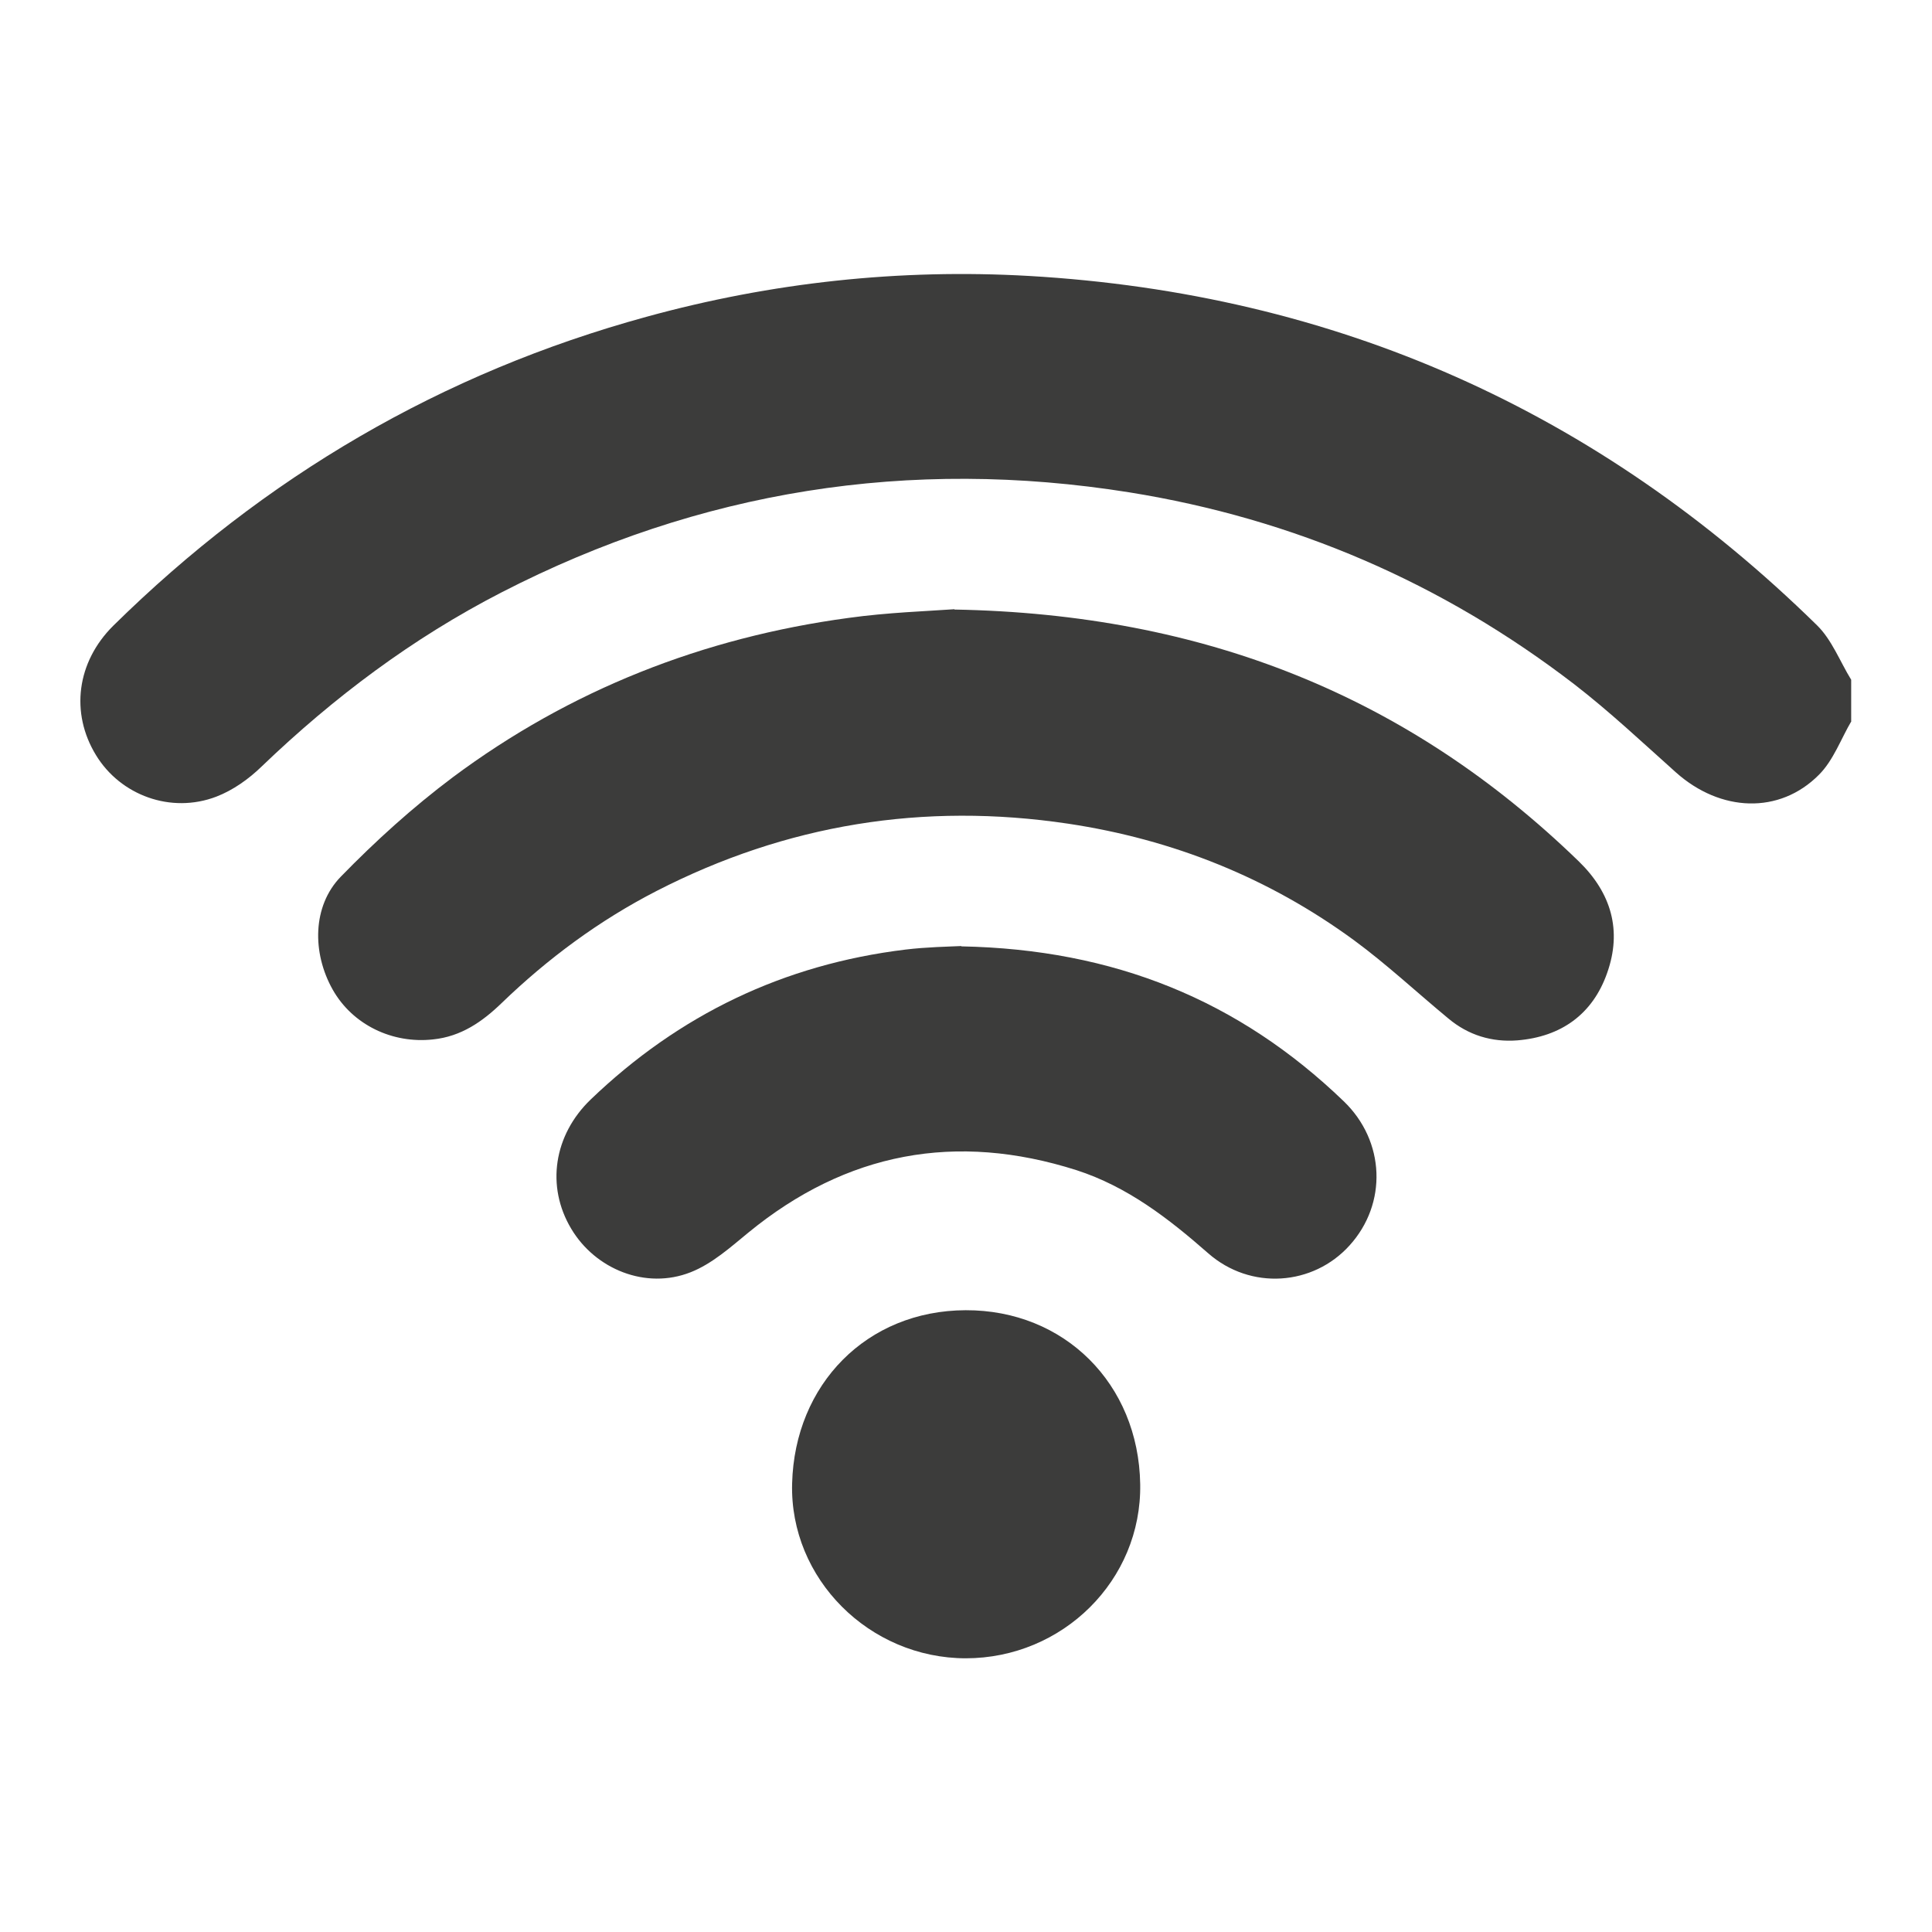
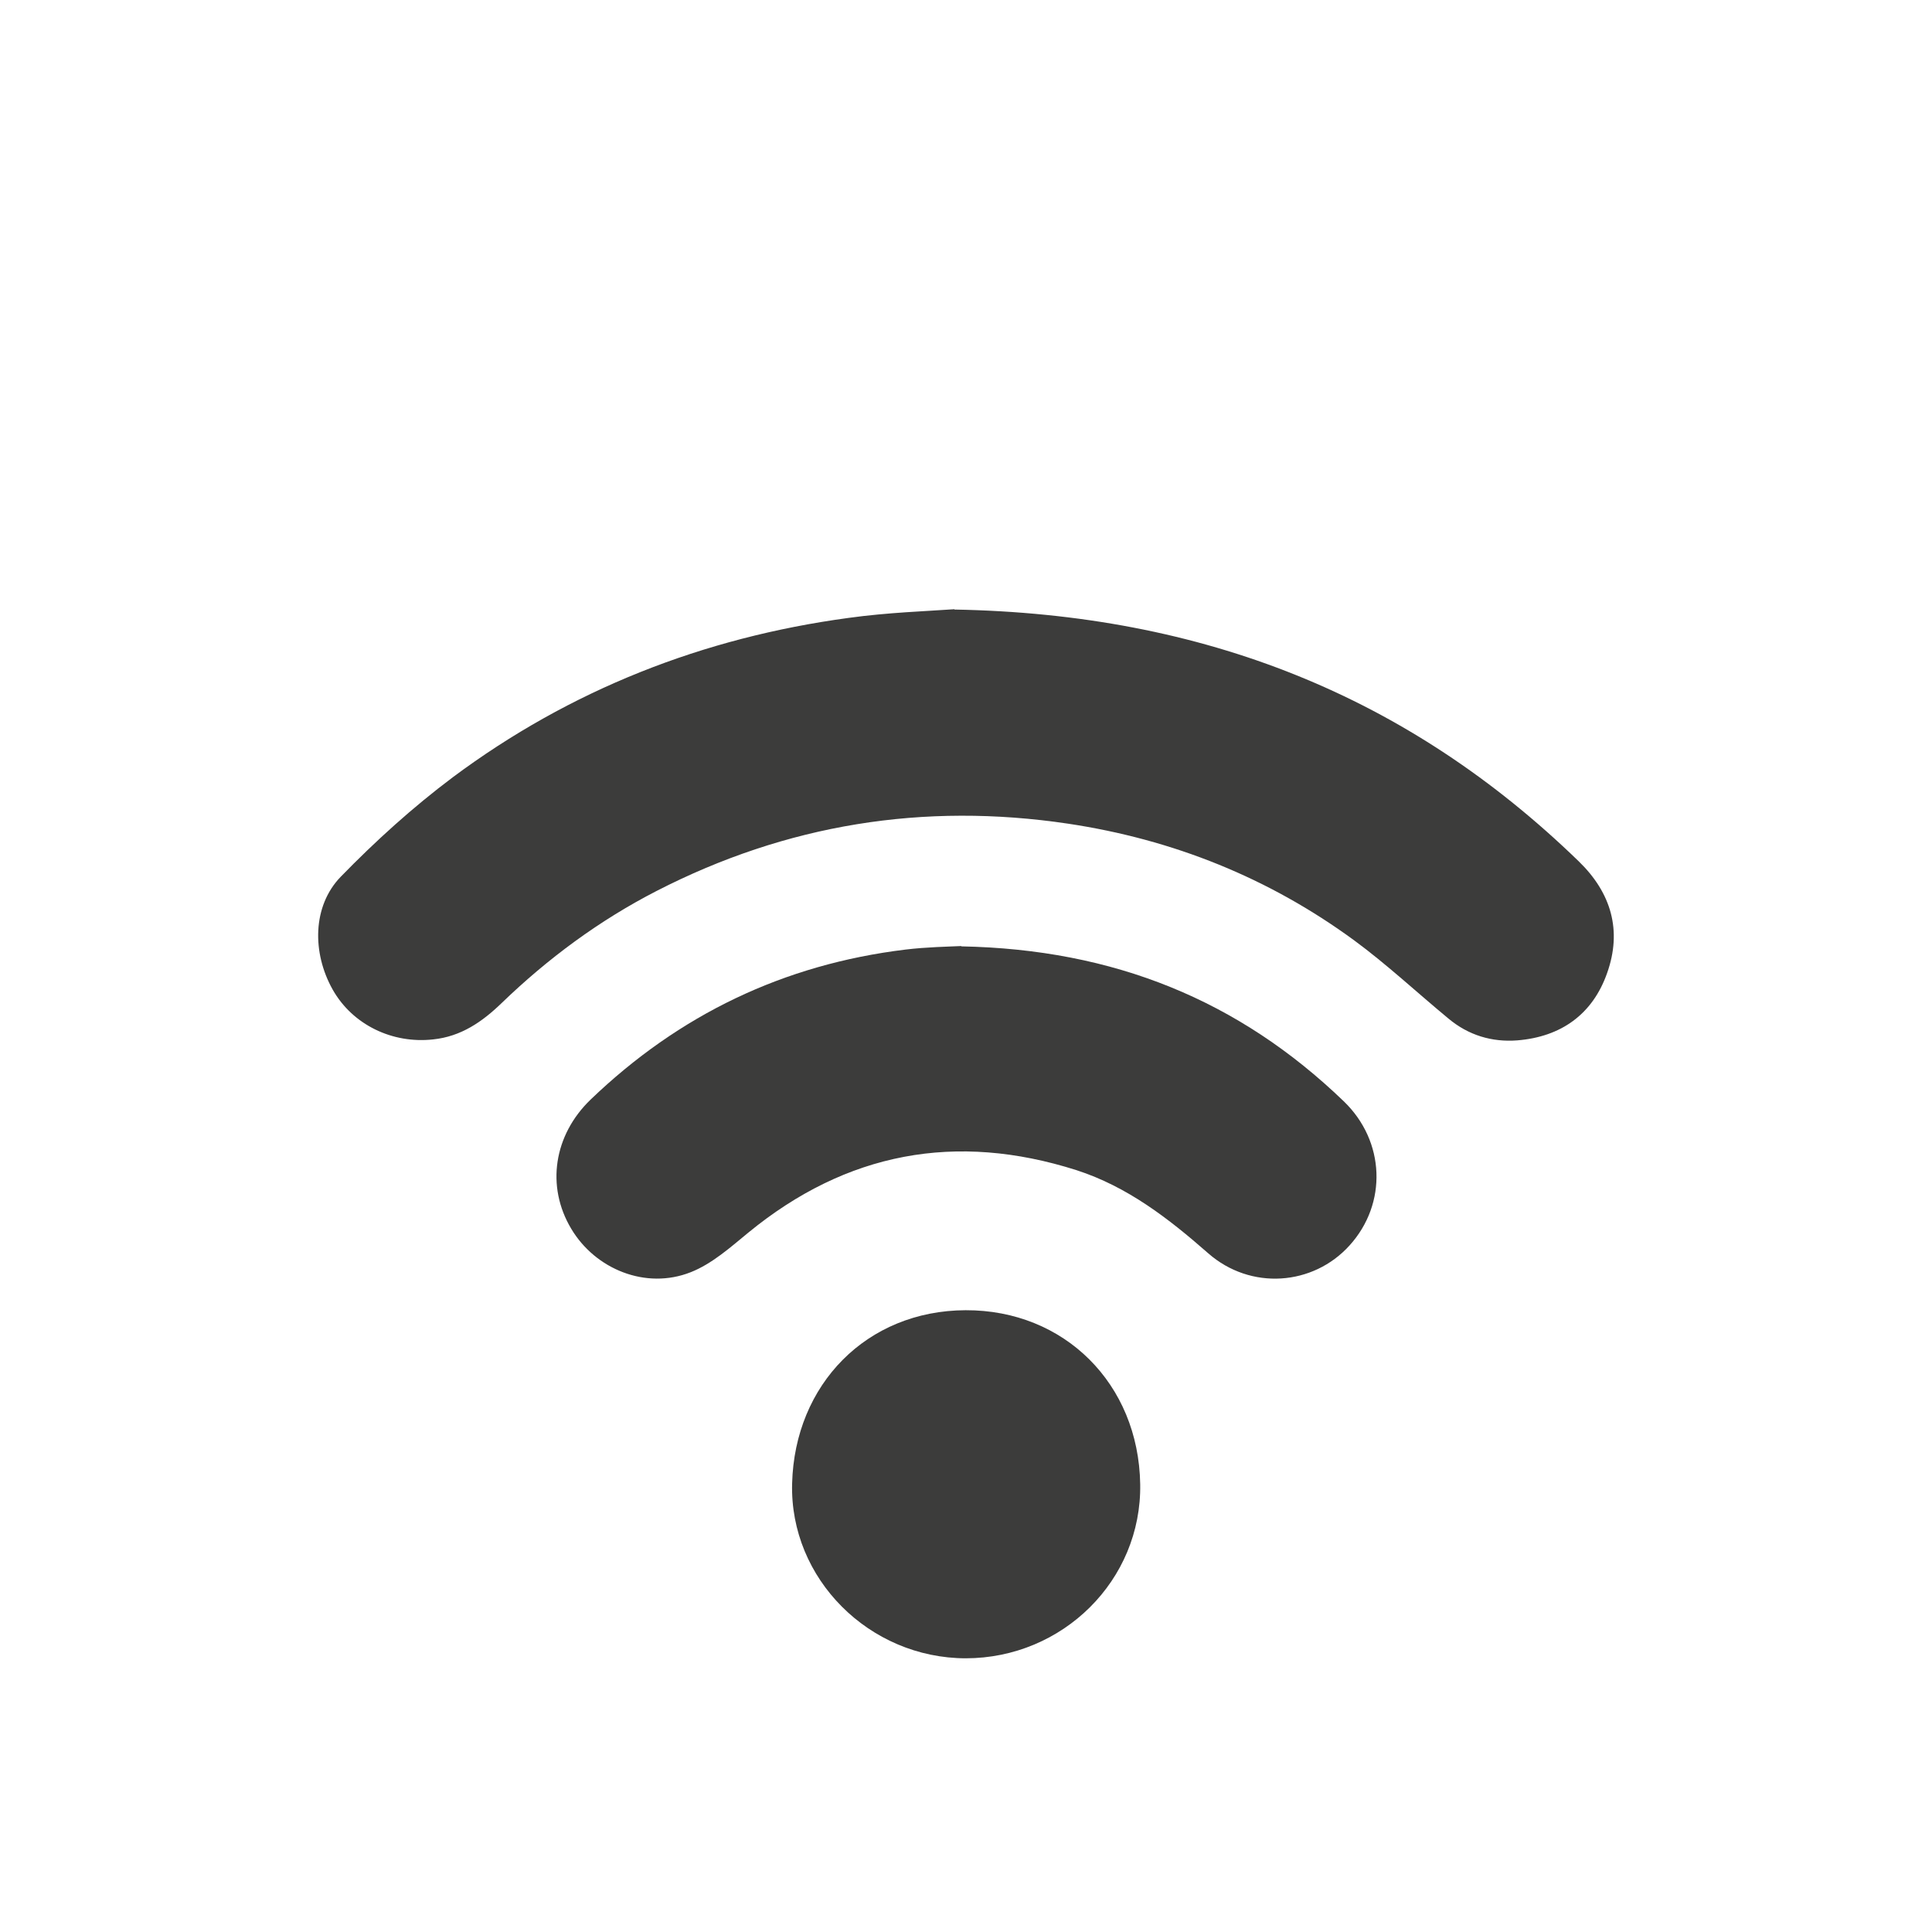
<svg xmlns="http://www.w3.org/2000/svg" id="Capa_2" data-name="Capa 2" viewBox="0 0 60 60">
  <defs>
    <style>
      .cls-1 {
        fill: none;
      }

      .cls-1, .cls-2 {
        stroke-width: 0px;
      }

      .cls-2 {
        fill: #3c3c3b;
      }
    </style>
  </defs>
  <g id="Capa_1-2" data-name="Capa 1">
    <g>
-       <path class="cls-2" d="m57.5,22.39c-.33.56-.56,1.22-1.01,1.67-1.23,1.24-3.06,1.16-4.44-.07-1.04-.93-2.06-1.89-3.16-2.74-4.1-3.15-8.71-5.14-13.82-5.96-6.83-1.09-13.34-.06-19.5,3.11-2.76,1.42-5.21,3.26-7.44,5.4-.4.39-.89.74-1.41.94-1.41.54-2.98-.04-3.74-1.29-.8-1.31-.6-2.89.54-4.02,4.69-4.62,10.2-7.85,16.55-9.59,3.89-1.07,7.87-1.5,11.89-1.27,9.5.55,17.67,4.18,24.47,10.85.46.45.71,1.12,1.06,1.69v1.29Z" />
      <path class="cls-2" d="m29.64,18.93c7.75.14,14.1,2.69,19.39,7.82,1.01.98,1.35,2.15.88,3.47-.45,1.28-1.43,1.98-2.79,2.09-.79.06-1.52-.16-2.14-.68-.98-.81-1.91-1.68-2.93-2.43-2.65-1.94-5.62-3.13-8.88-3.62-4.49-.67-8.75.02-12.78,2.09-1.77.91-3.37,2.09-4.81,3.48-.6.58-1.26,1.04-2.13,1.13-1.26.14-2.5-.45-3.12-1.55-.64-1.14-.63-2.59.25-3.5,1.08-1.11,2.24-2.16,3.48-3.09,3.65-2.72,7.78-4.34,12.29-4.95,1.22-.17,2.46-.21,3.29-.27Z" />
-       <path class="cls-2" d="m29.85,29.39c4.75.09,8.63,1.68,11.88,4.81,1.29,1.24,1.36,3.18.18,4.48-1.13,1.25-3.07,1.4-4.39.24-1.23-1.08-2.51-2.07-4.09-2.58-3.74-1.19-7.14-.56-10.19,1.94-.56.46-1.13.97-1.79,1.23-1.39.55-2.96-.09-3.71-1.35-.79-1.32-.54-2.91.6-4.01,2.75-2.64,6-4.2,9.78-4.66.66-.08,1.32-.09,1.74-.11Z" />
+       <path class="cls-2" d="m29.85,29.39c4.75.09,8.63,1.68,11.88,4.81,1.29,1.24,1.36,3.18.18,4.48-1.13,1.25-3.07,1.4-4.39.24-1.23-1.08-2.51-2.07-4.09-2.58-3.74-1.19-7.14-.56-10.19,1.94-.56.46-1.13.97-1.79,1.23-1.39.55-2.96-.09-3.71-1.35-.79-1.32-.54-2.91.6-4.01,2.75-2.64,6-4.2,9.78-4.66.66-.08,1.32-.09,1.74-.11" />
      <path class="cls-2" d="m30,51.5c-3,0-5.48-2.47-5.4-5.43.08-3.08,2.32-5.37,5.39-5.38,3.06-.01,5.37,2.28,5.42,5.4.05,2.99-2.41,5.41-5.42,5.41Z" />
    </g>
-     <rect class="cls-1" width="60" height="60" />
  </g>
</svg>